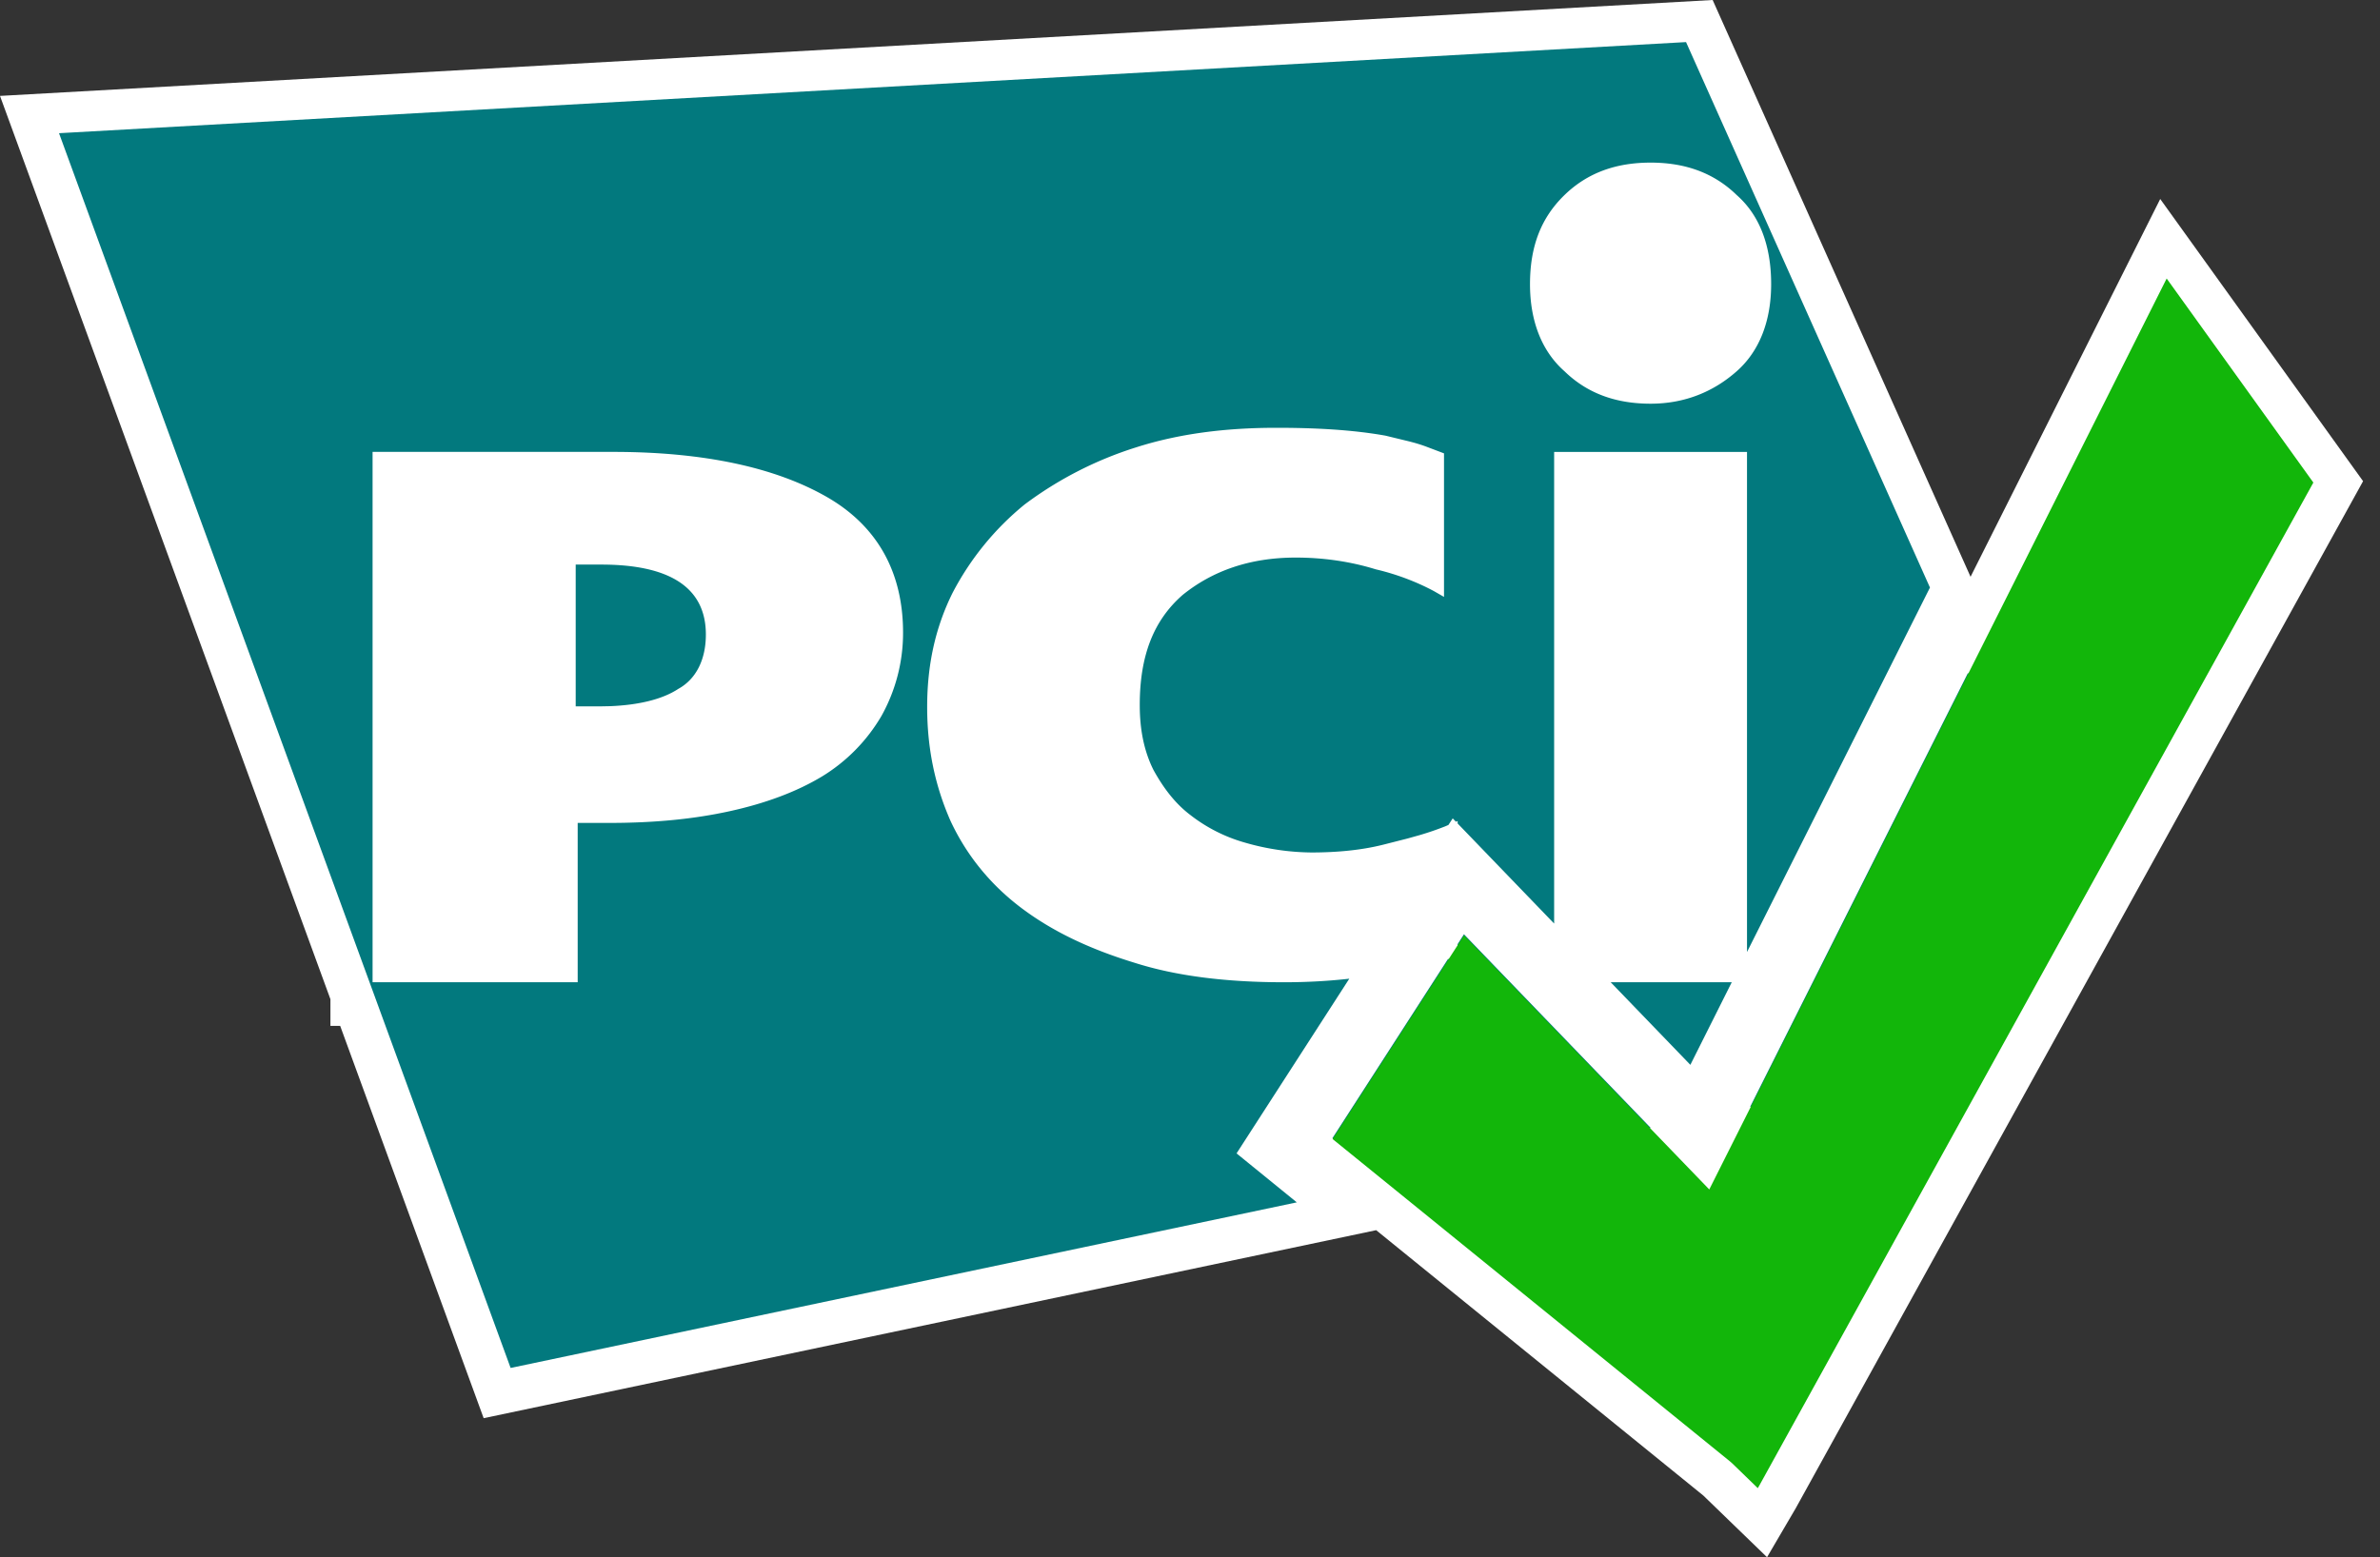
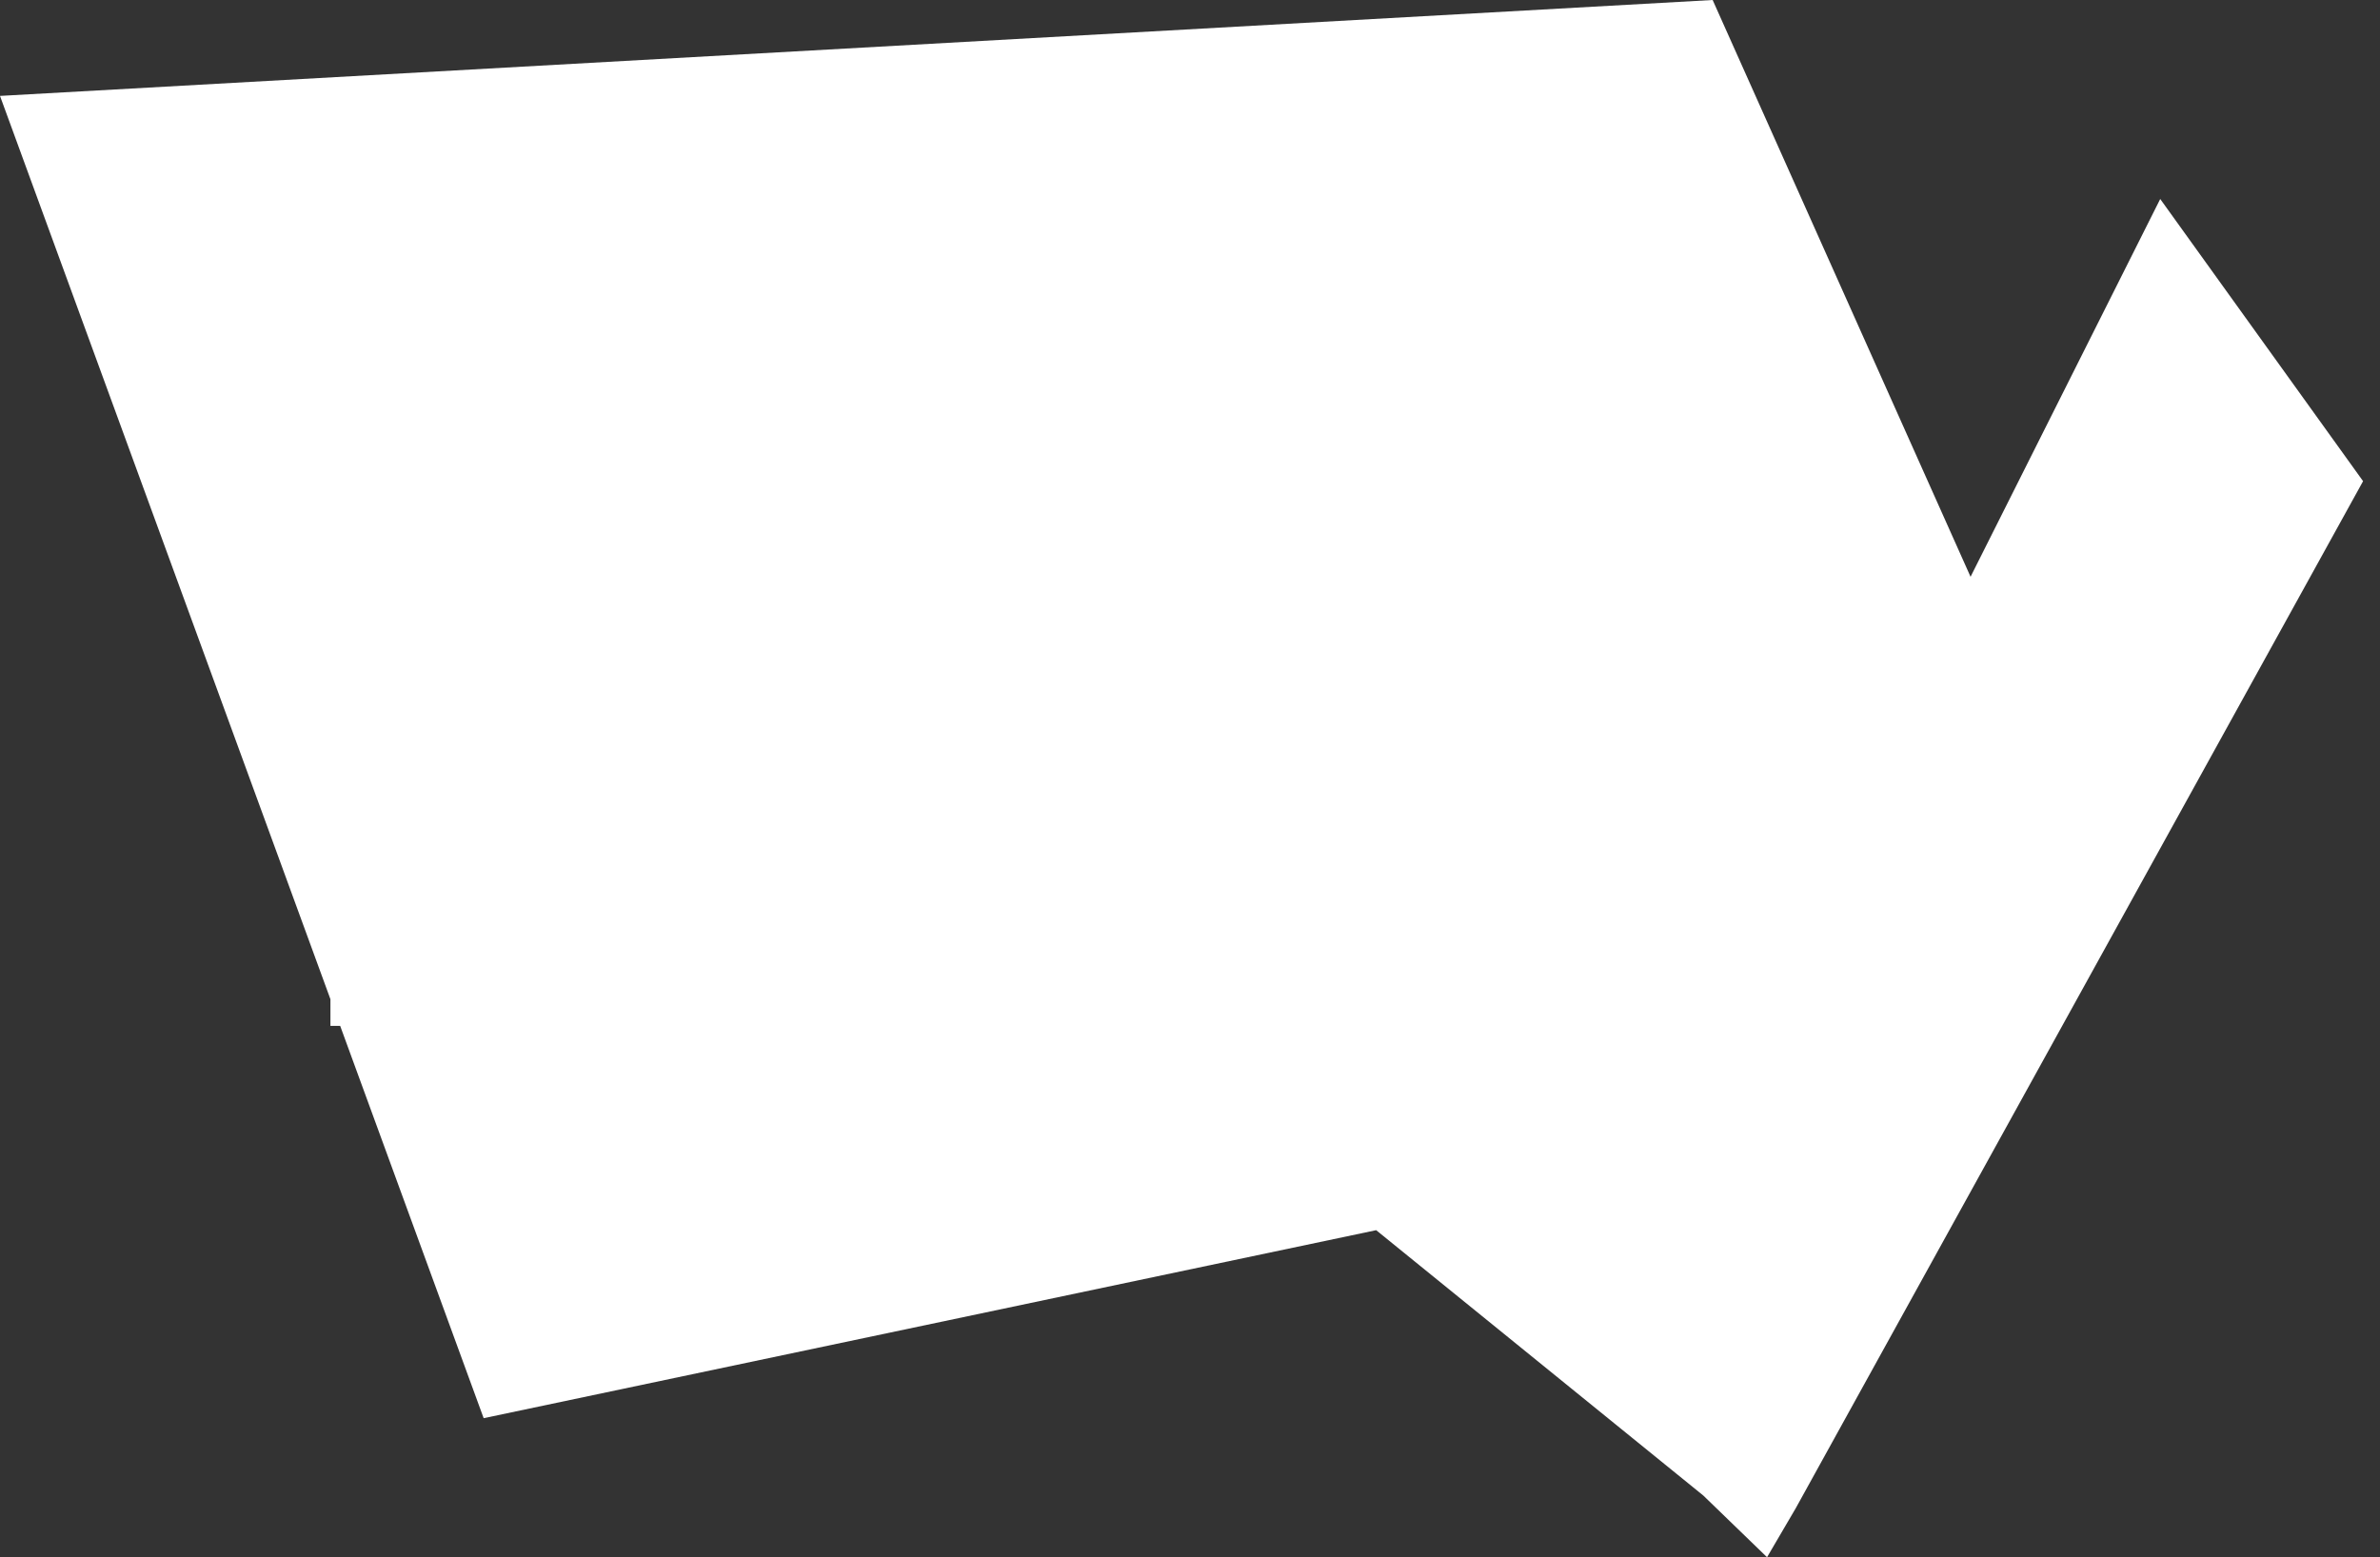
<svg xmlns="http://www.w3.org/2000/svg" width="55" height="36">
  <rect width="100%" height="100%" fill="#333333" stroke="none" />
  <g fill-rule="nonzero" fill="none">
    <path fill="#FFF" d="M0 2.217L39.578 0l5.96 13.333L49.921 4.6l4.688 6.523-13.111 23.742-.663 1.132-1.473-1.426-7.56-6.134-20.625 4.346-3.316-9.069h-.225v-.616z" />
-     <path d="M38.963.973L44.6 13.582l-4.228 8.425v-11.56h-4.457v10.902l-2.23-2.313v-.057l-.04.016-.074-.077-.099.152-.079.034a6.956 6.956 0 01-.58.199l-.286.08-.554.141c-.54.137-1.127.182-1.668.182a5.68 5.68 0 01-1.532-.227 3.677 3.677 0 01-1.262-.637c-.36-.272-.631-.636-.856-1.045-.226-.454-.316-.954-.316-1.5 0-1.136.316-1.954.992-2.545.676-.545 1.532-.863 2.614-.863.63 0 1.262.09 1.848.272.488.114.945.29 1.345.504l.232.133V10.48l-.433-.164a3.961 3.961 0 00-.25-.08l-.108-.029-.56-.136c-.767-.137-1.623-.182-2.525-.182-1.172 0-2.253.136-3.245.454a8.585 8.585 0 00-2.57 1.318 6.524 6.524 0 00-1.667 2.046c-.405.818-.586 1.681-.586 2.636 0 .954.18 1.818.541 2.636.36.772.902 1.454 1.623 2 .72.545 1.577.954 2.614 1.272.991.318 2.163.455 3.47.455.544 0 1.044-.03 1.507-.082l-2.605 4.038 1.392 1.132L11.8 31.622 1.364 3.079l37.6-2.106zm-5.132 20.624l4.314 4.474-6.069 1.278-1.284-1.04 2.667-4.136.226-.058v-.291l.146-.227zm11.649-6.044l2.136 4.777-2.135 4.197-5.037 1.06 5.036-10.034zm-5.46 7.152l-.957 1.91-1.842-1.91h2.8zM14.17 10.446h-5.56v12.26h4.74v-3.683h.728c1.049 0 1.96-.09 2.78-.27.82-.179 1.55-.448 2.143-.807a4.012 4.012 0 001.367-1.393 3.935 3.935 0 00.501-1.93c0-1.393-.592-2.47-1.777-3.144-1.185-.674-2.826-1.033-4.922-1.033zm-.274 2.605c1.595 0 2.416.539 2.416 1.616 0 .584-.228 1.033-.638 1.258-.365.24-.91.372-1.57.399l-.253.005h-.547V13.05h.592zm24.248-9.292c-.796 0-1.46.234-1.99.75-.531.515-.797 1.17-.797 2.06 0 .843.266 1.545.797 2.013.53.516 1.194.75 1.99.75s1.46-.281 1.99-.75c.53-.468.796-1.17.796-2.013 0-.89-.265-1.592-.796-2.06-.53-.516-1.194-.75-1.99-.75z" fill="#02797E" />
-     <path fill="#12B60A" d="M30.795 26.33l3.038-4.71 5.667 5.876L50.07 6.438l3.39 4.717-12.802 23.182-.037.063-.591-.573-.055-.048z" />
  </g>
</svg>